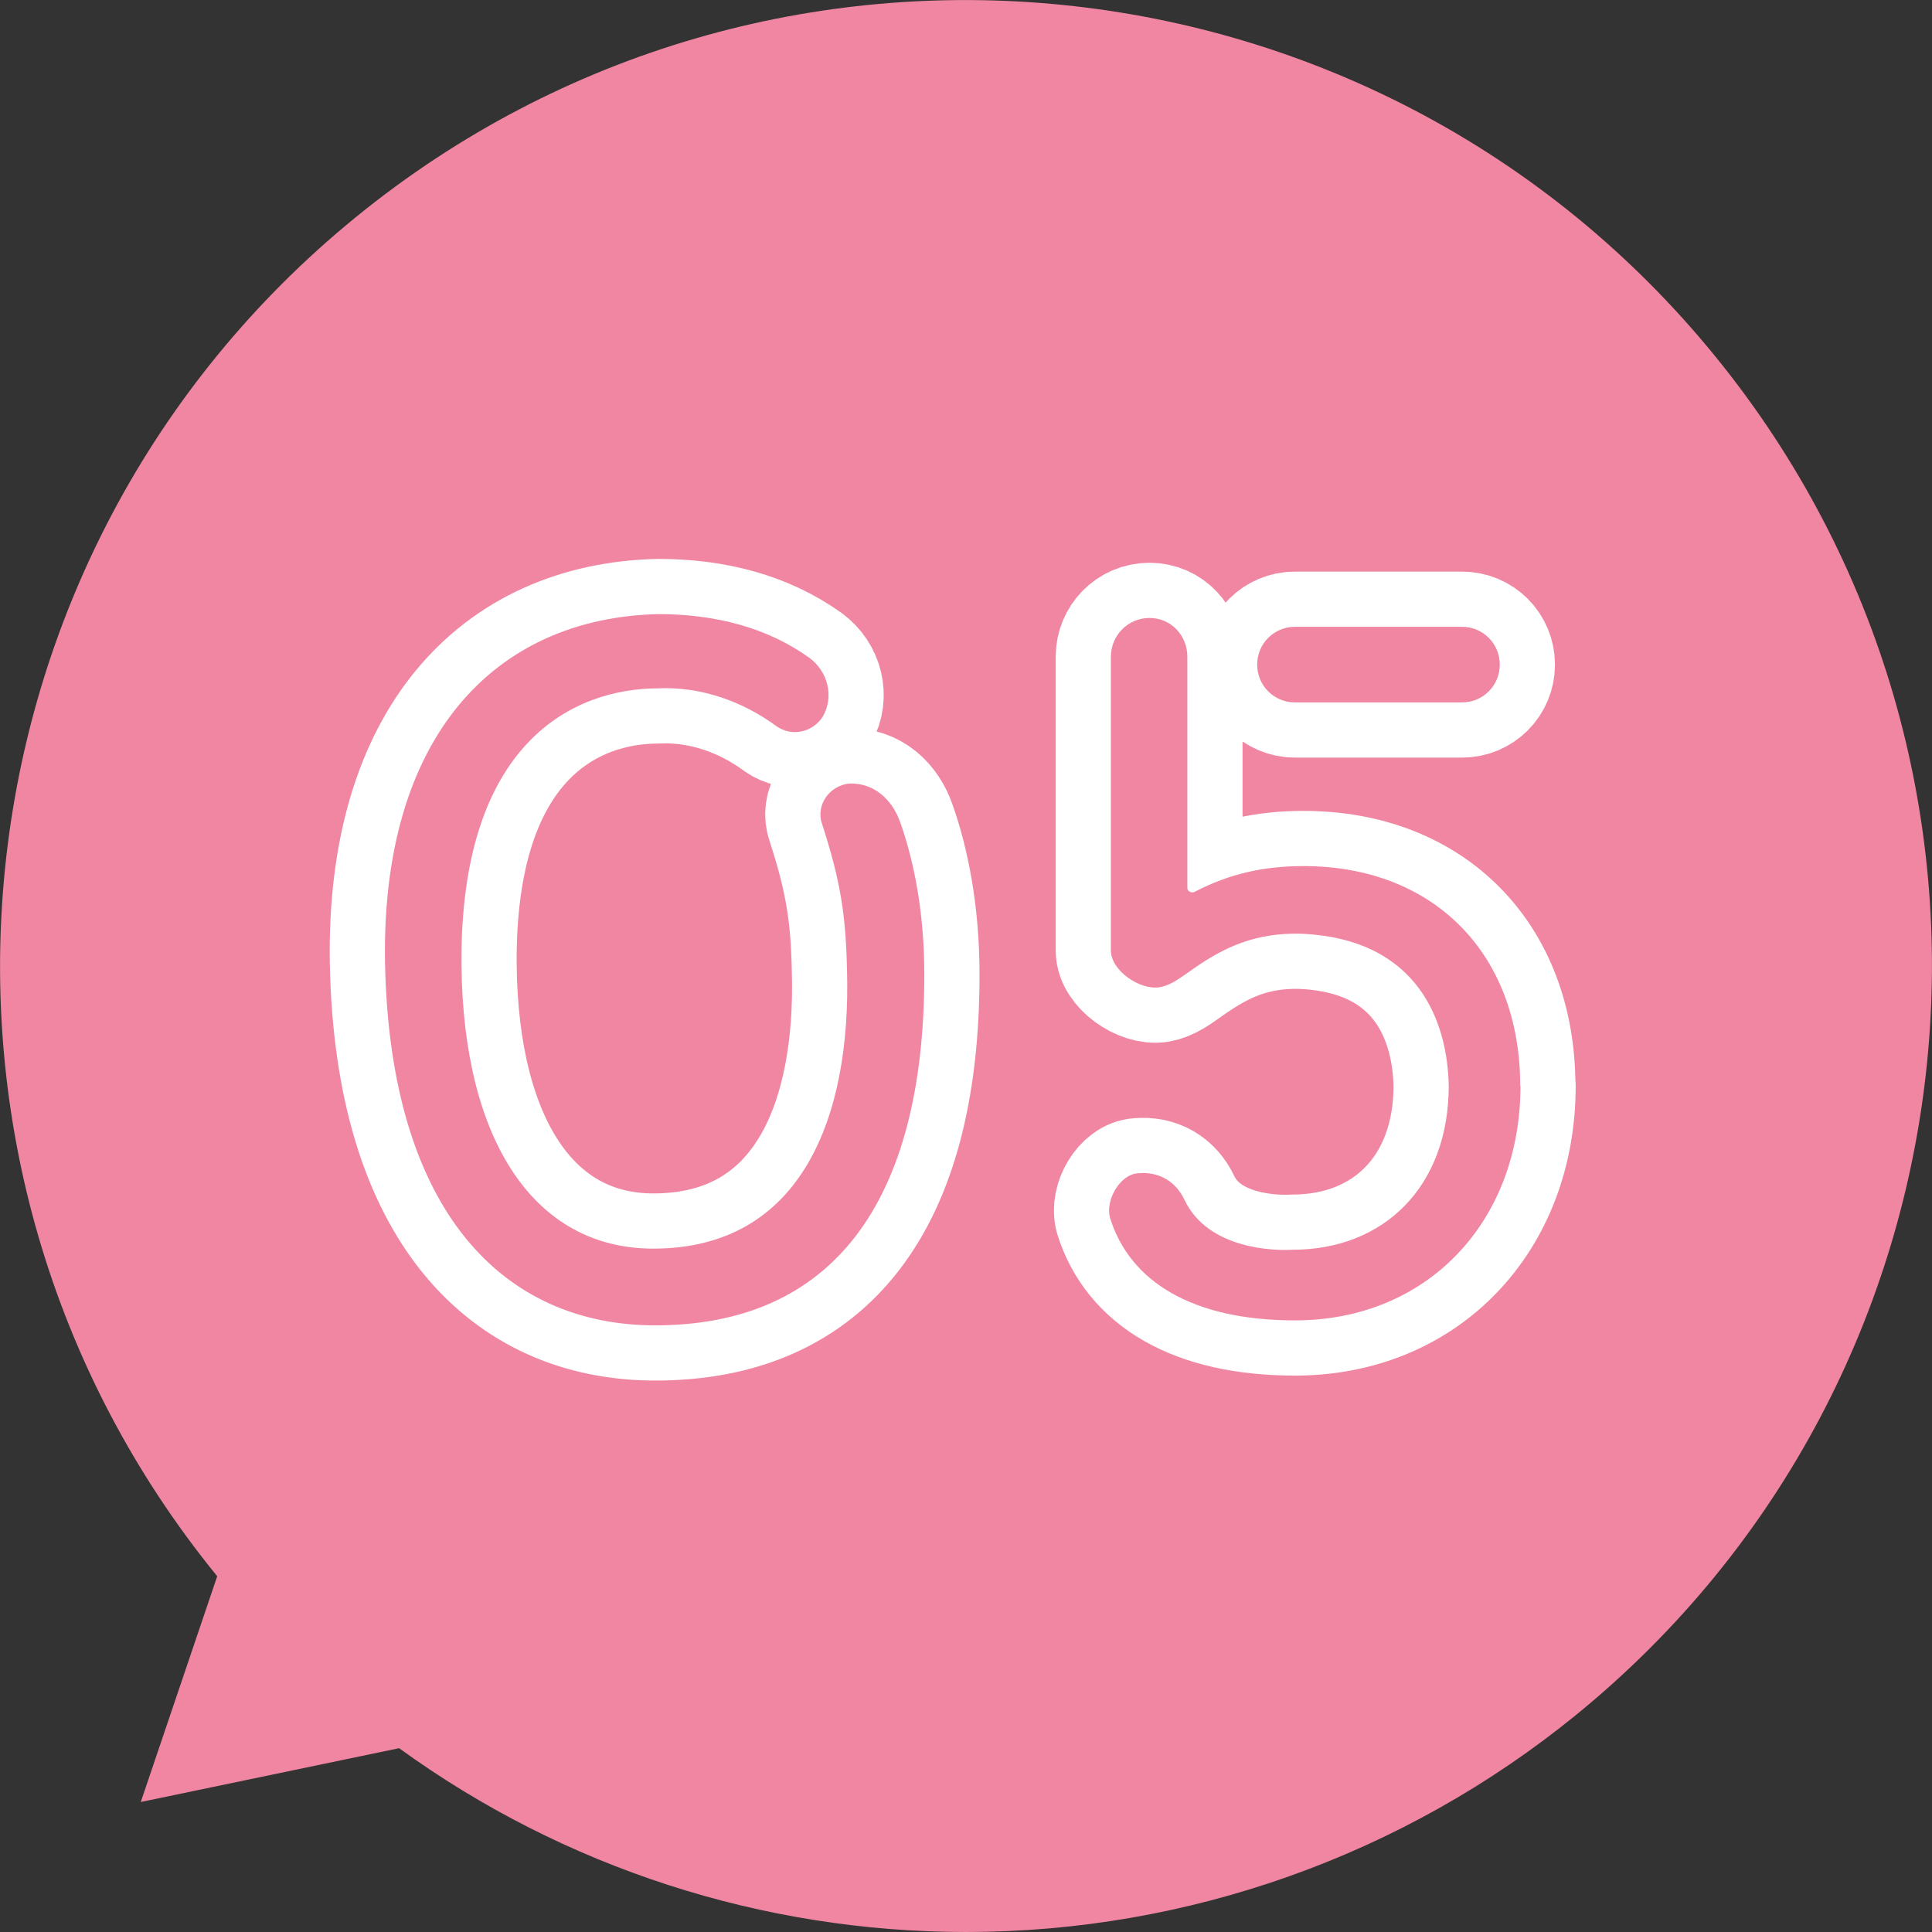
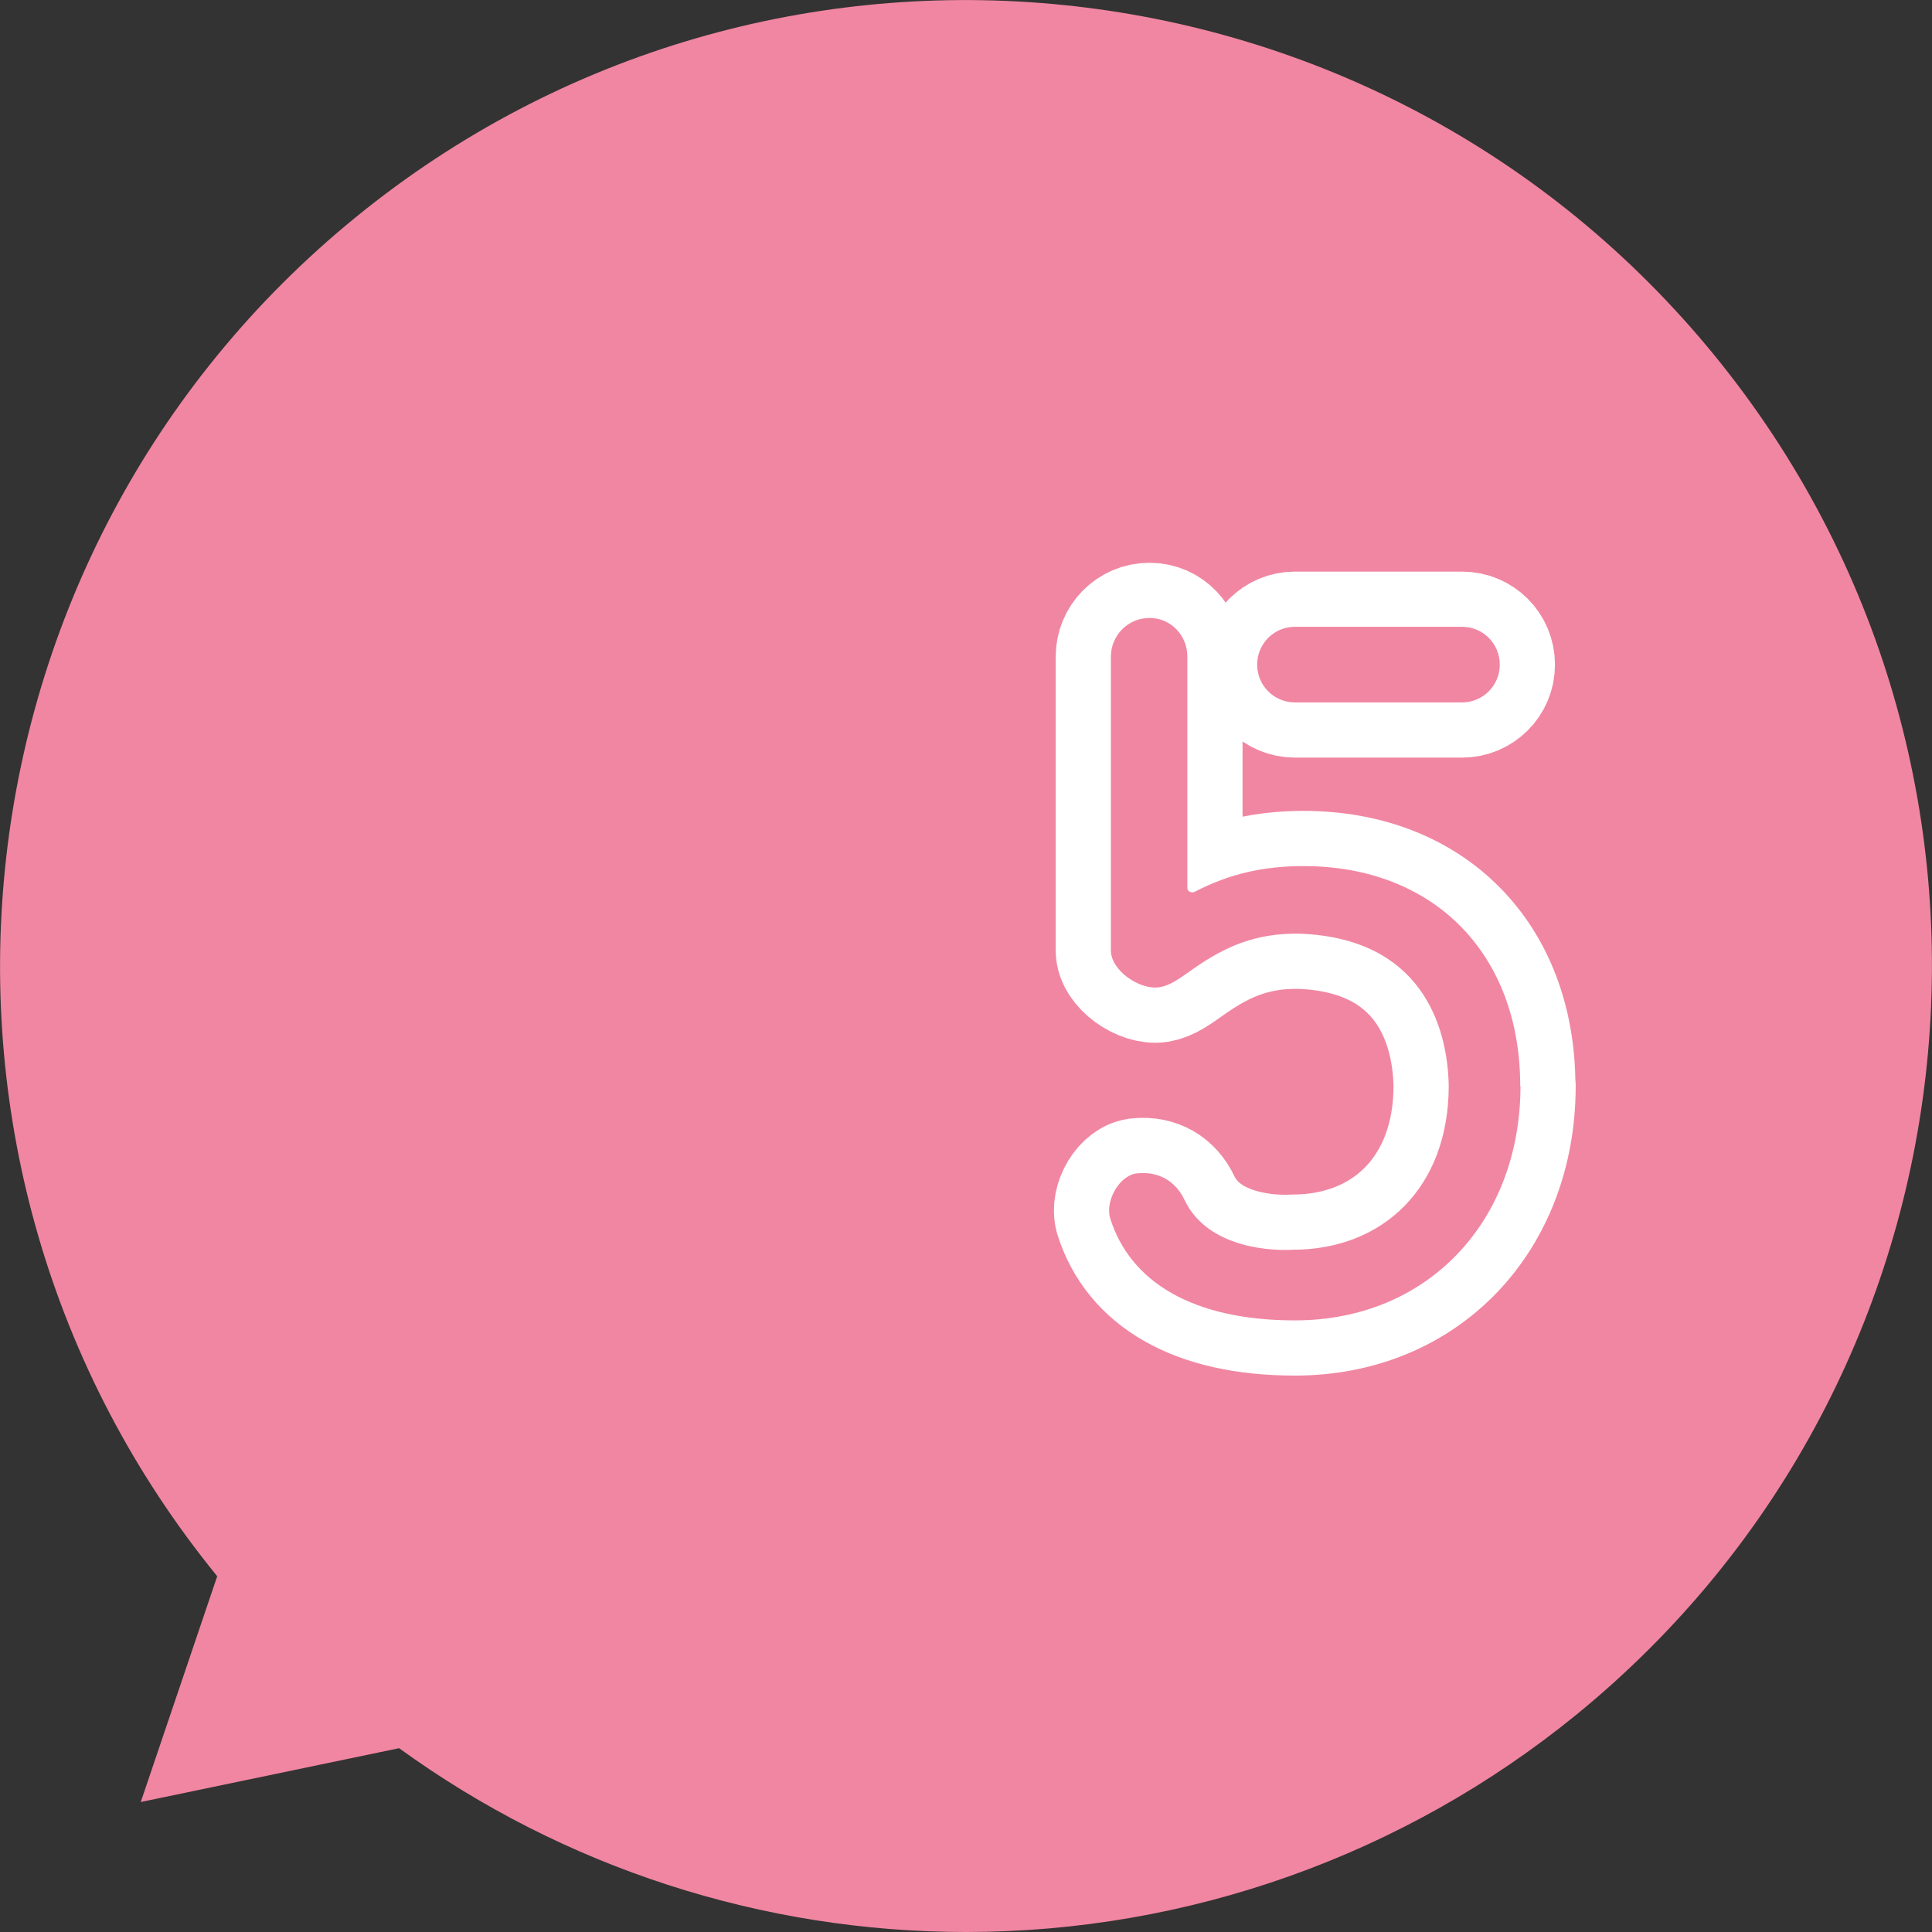
<svg xmlns="http://www.w3.org/2000/svg" id="icn_feature05.svg" width="70" height="70" viewBox="0 0 70 70">
  <rect x="0" y="0" width="70" height="70" fill="#333333" stroke="none" />
  <defs>
    <style>.cls-1,.cls-2{fill:#f186a2;stroke-width:0px;}.cls-2{fill-rule:evenodd;}.cls-3{fill:none;stroke:#fff;stroke-linecap:round;stroke-linejoin:round;stroke-width:4px;}</style>
  </defs>
  <path id="_三角形_741" class="cls-2" d="M35,70c-7.38,0-14.57-2.33-20.54-6.66l-9.36,1.95,2.77-8.18C-4.34,42.13-2.09,20.08,12.89,7.87,27.87-4.34,49.92-2.09,62.13,12.89s9.96,37.03-5.02,49.24c-6.25,5.09-14.06,7.87-22.11,7.87Z" />
-   <path class="cls-3" d="M33.49,35.31c0,8.32-3.38,12.71-9.75,12.71-5.43,0-9.61-4.03-9.79-13.14-.14-8.17,3.96-12.49,9.9-12.63,2.09,0,3.96.5,5.47,1.58.68.5.9,1.4.5,2.12-.36.58-1.12.76-1.69.36-1.22-.9-2.74-1.44-4.28-1.37-3.02,0-7.2,1.91-7.13,10.04.07,6.34,2.63,10.26,6.95,10.26,5.4,0,7.16-4.82,7.02-10.04-.04-1.98-.22-3.24-.9-5.33-.25-.68.25-1.4.97-1.48.9-.04,1.58.58,1.87,1.44.47,1.33.86,3.2.86,5.47Z" />
  <path class="cls-3" d="M55.09,39.34c0,4.93-3.38,8.5-8.17,8.5-3.71,0-5.98-1.4-6.7-3.71-.18-.65.36-1.58,1.01-1.62.76-.07,1.37.29,1.69.97.86,1.8,3.28,1.84,3.92,1.8,3.28,0,5.65-2.27,5.65-5.94-.04-2.23-1.04-5.33-5.36-5.51-1.66-.04-2.77.5-3.82,1.22-.61.43-.9.65-1.3.72-.72.11-1.76-.61-1.76-1.33v-10.65c0-.76.61-1.4,1.4-1.4s1.37.65,1.37,1.4v8.39c0,.11.14.18.25.14,1.3-.68,2.56-.94,3.96-.94,4.71,0,7.85,3.17,7.85,7.96ZM46.92,22.71h6.05c.76,0,1.37.61,1.37,1.37s-.61,1.37-1.37,1.37h-6.05c-.76,0-1.37-.61-1.37-1.37s.61-1.37,1.37-1.37Z" />
  <path class="cls-1" d="M33.49,35.31c0,8.32-3.38,12.71-9.75,12.71-5.43,0-9.61-4.03-9.79-13.14-.14-8.17,3.96-12.49,9.9-12.63,2.09,0,3.96.5,5.47,1.58.68.5.9,1.4.5,2.12-.36.58-1.12.76-1.69.36-1.22-.9-2.74-1.44-4.28-1.37-3.02,0-7.2,1.91-7.13,10.04.07,6.34,2.63,10.26,6.95,10.26,5.4,0,7.16-4.82,7.02-10.04-.04-1.98-.22-3.24-.9-5.33-.25-.68.25-1.4.97-1.48.9-.04,1.58.58,1.87,1.44.47,1.33.86,3.2.86,5.47Z" />
  <path class="cls-1" d="M55.09,39.34c0,4.93-3.38,8.5-8.17,8.5-3.71,0-5.98-1.4-6.7-3.71-.18-.65.36-1.58,1.01-1.62.76-.07,1.37.29,1.69.97.86,1.8,3.28,1.84,3.92,1.8,3.28,0,5.65-2.27,5.65-5.94-.04-2.23-1.04-5.33-5.36-5.51-1.66-.04-2.77.5-3.82,1.22-.61.43-.9.65-1.3.72-.72.11-1.76-.61-1.76-1.33v-10.65c0-.76.61-1.4,1.4-1.4s1.37.65,1.37,1.4v8.39c0,.11.14.18.25.14,1.3-.68,2.56-.94,3.96-.94,4.71,0,7.85,3.17,7.85,7.96ZM46.92,22.71h6.05c.76,0,1.37.61,1.37,1.37s-.61,1.37-1.37,1.37h-6.05c-.76,0-1.37-.61-1.37-1.37s.61-1.37,1.37-1.37Z" />
</svg>